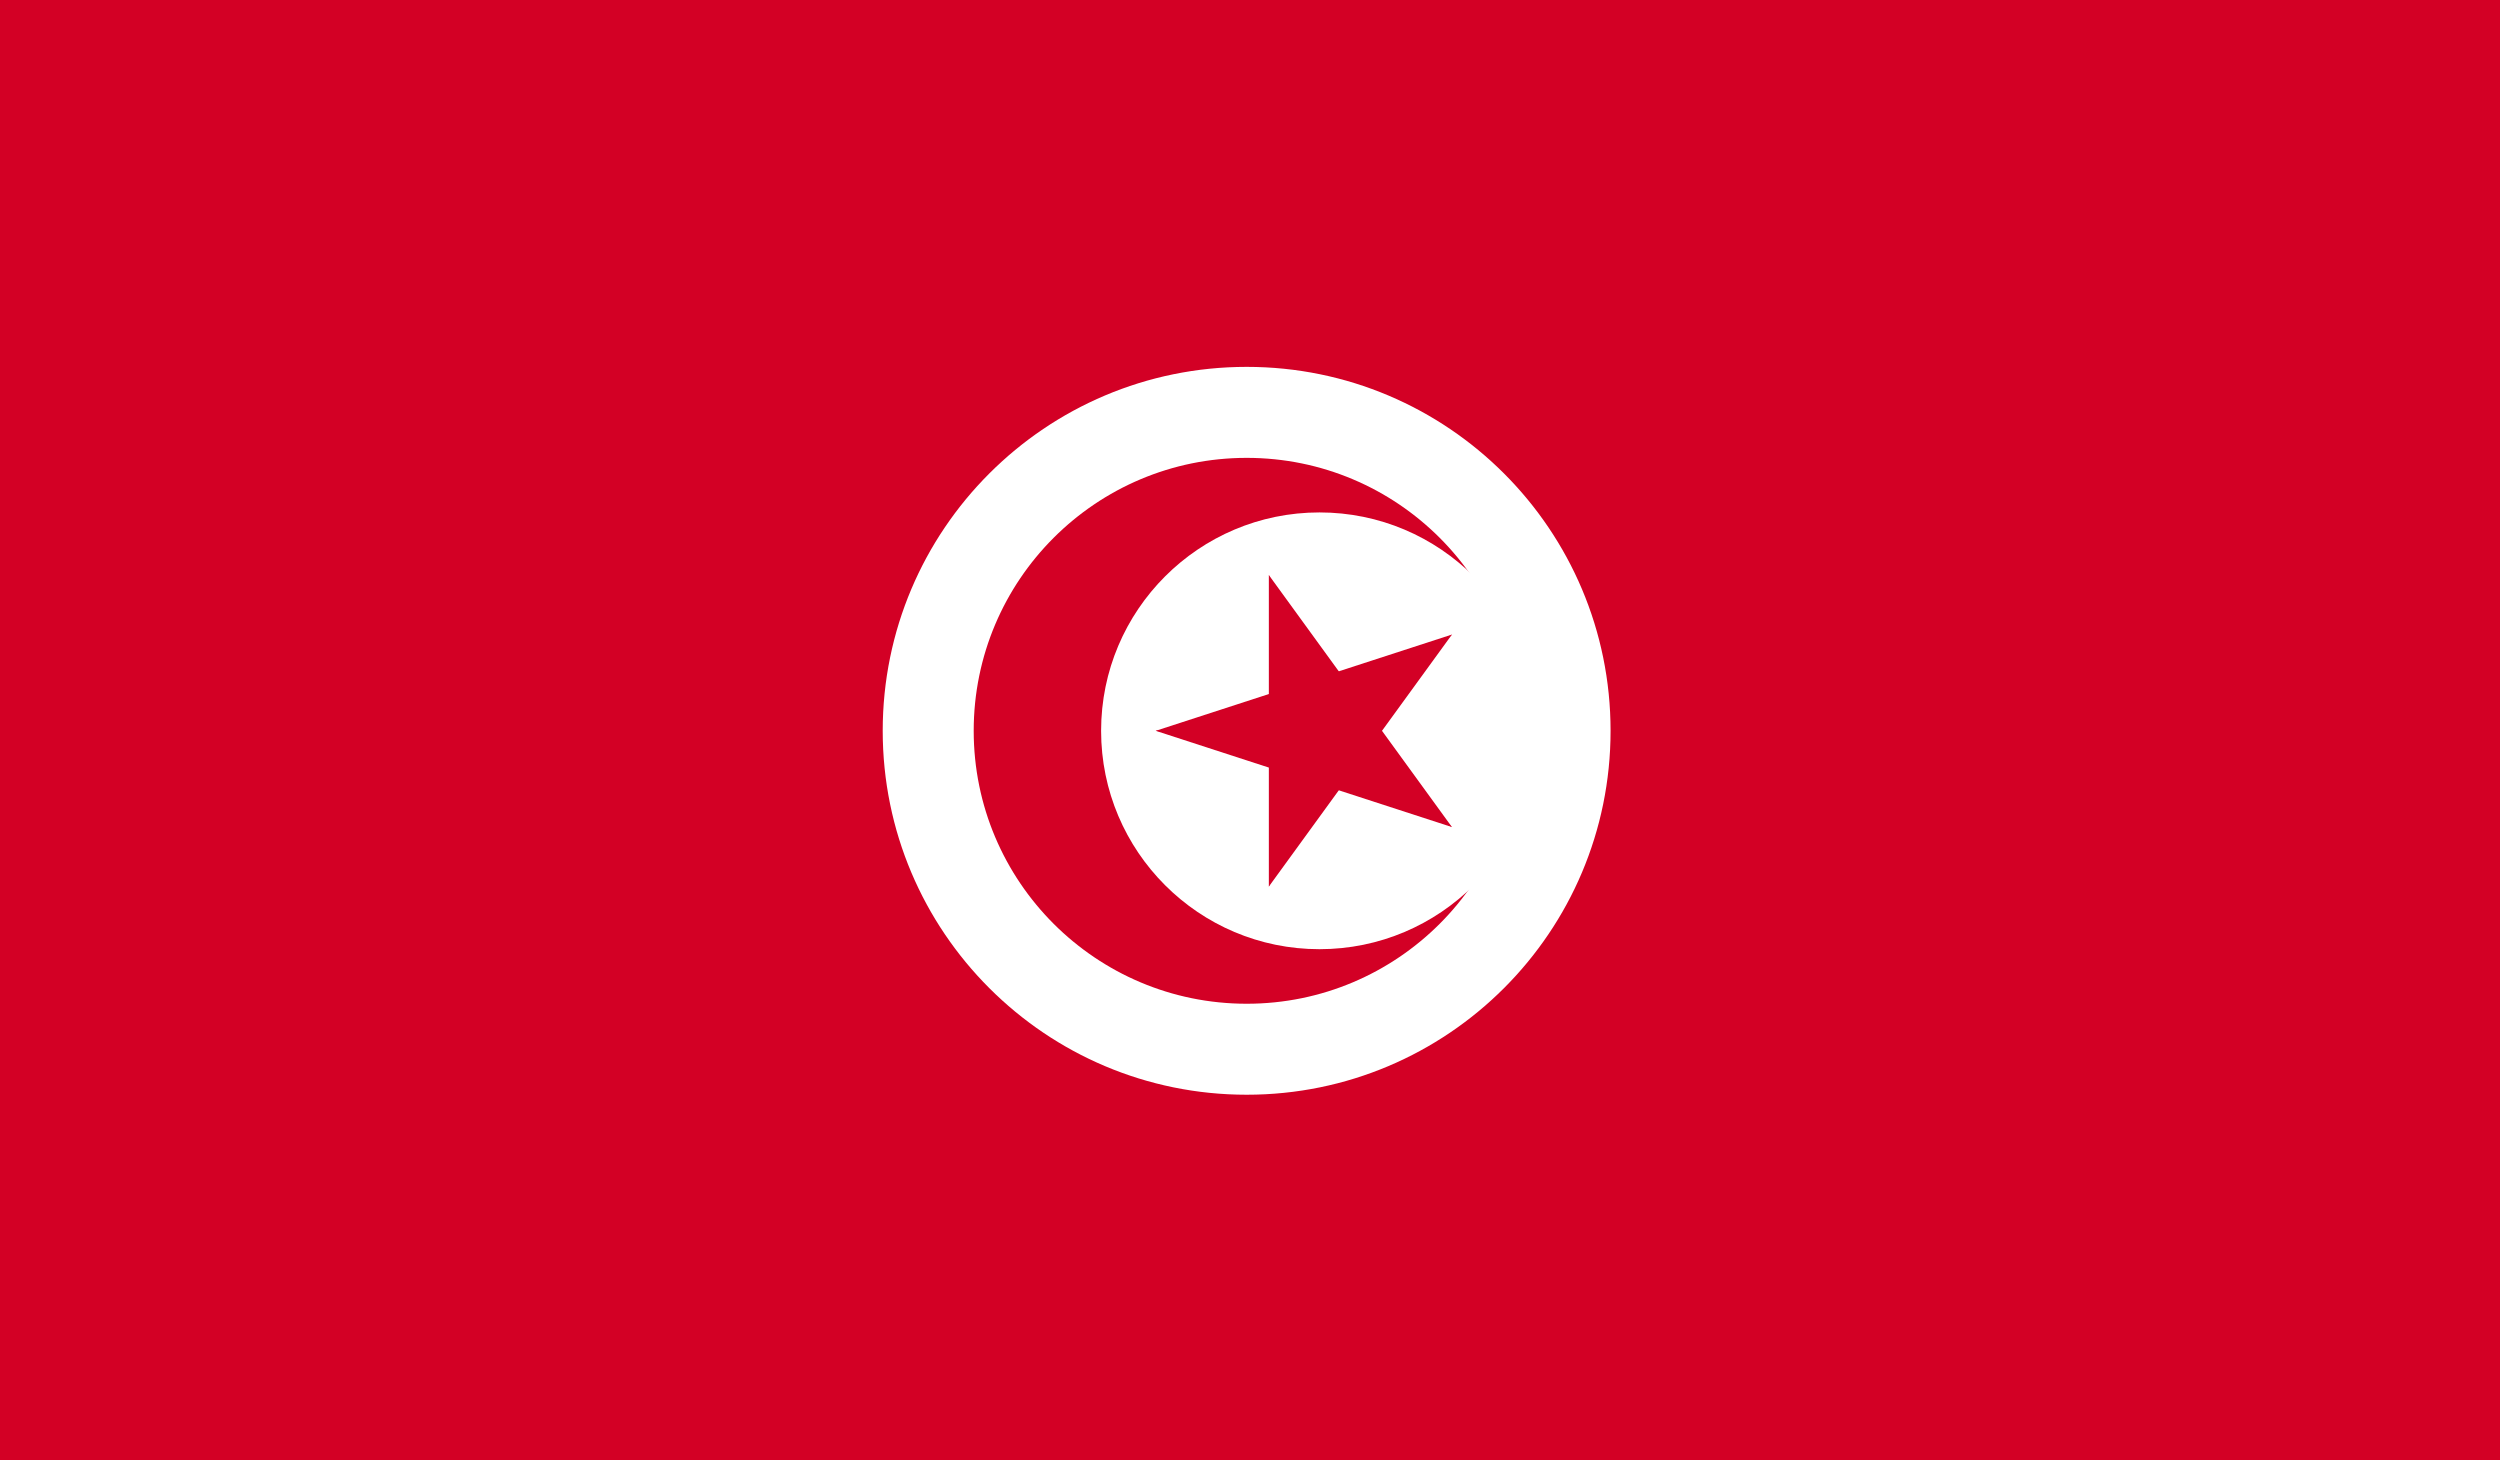
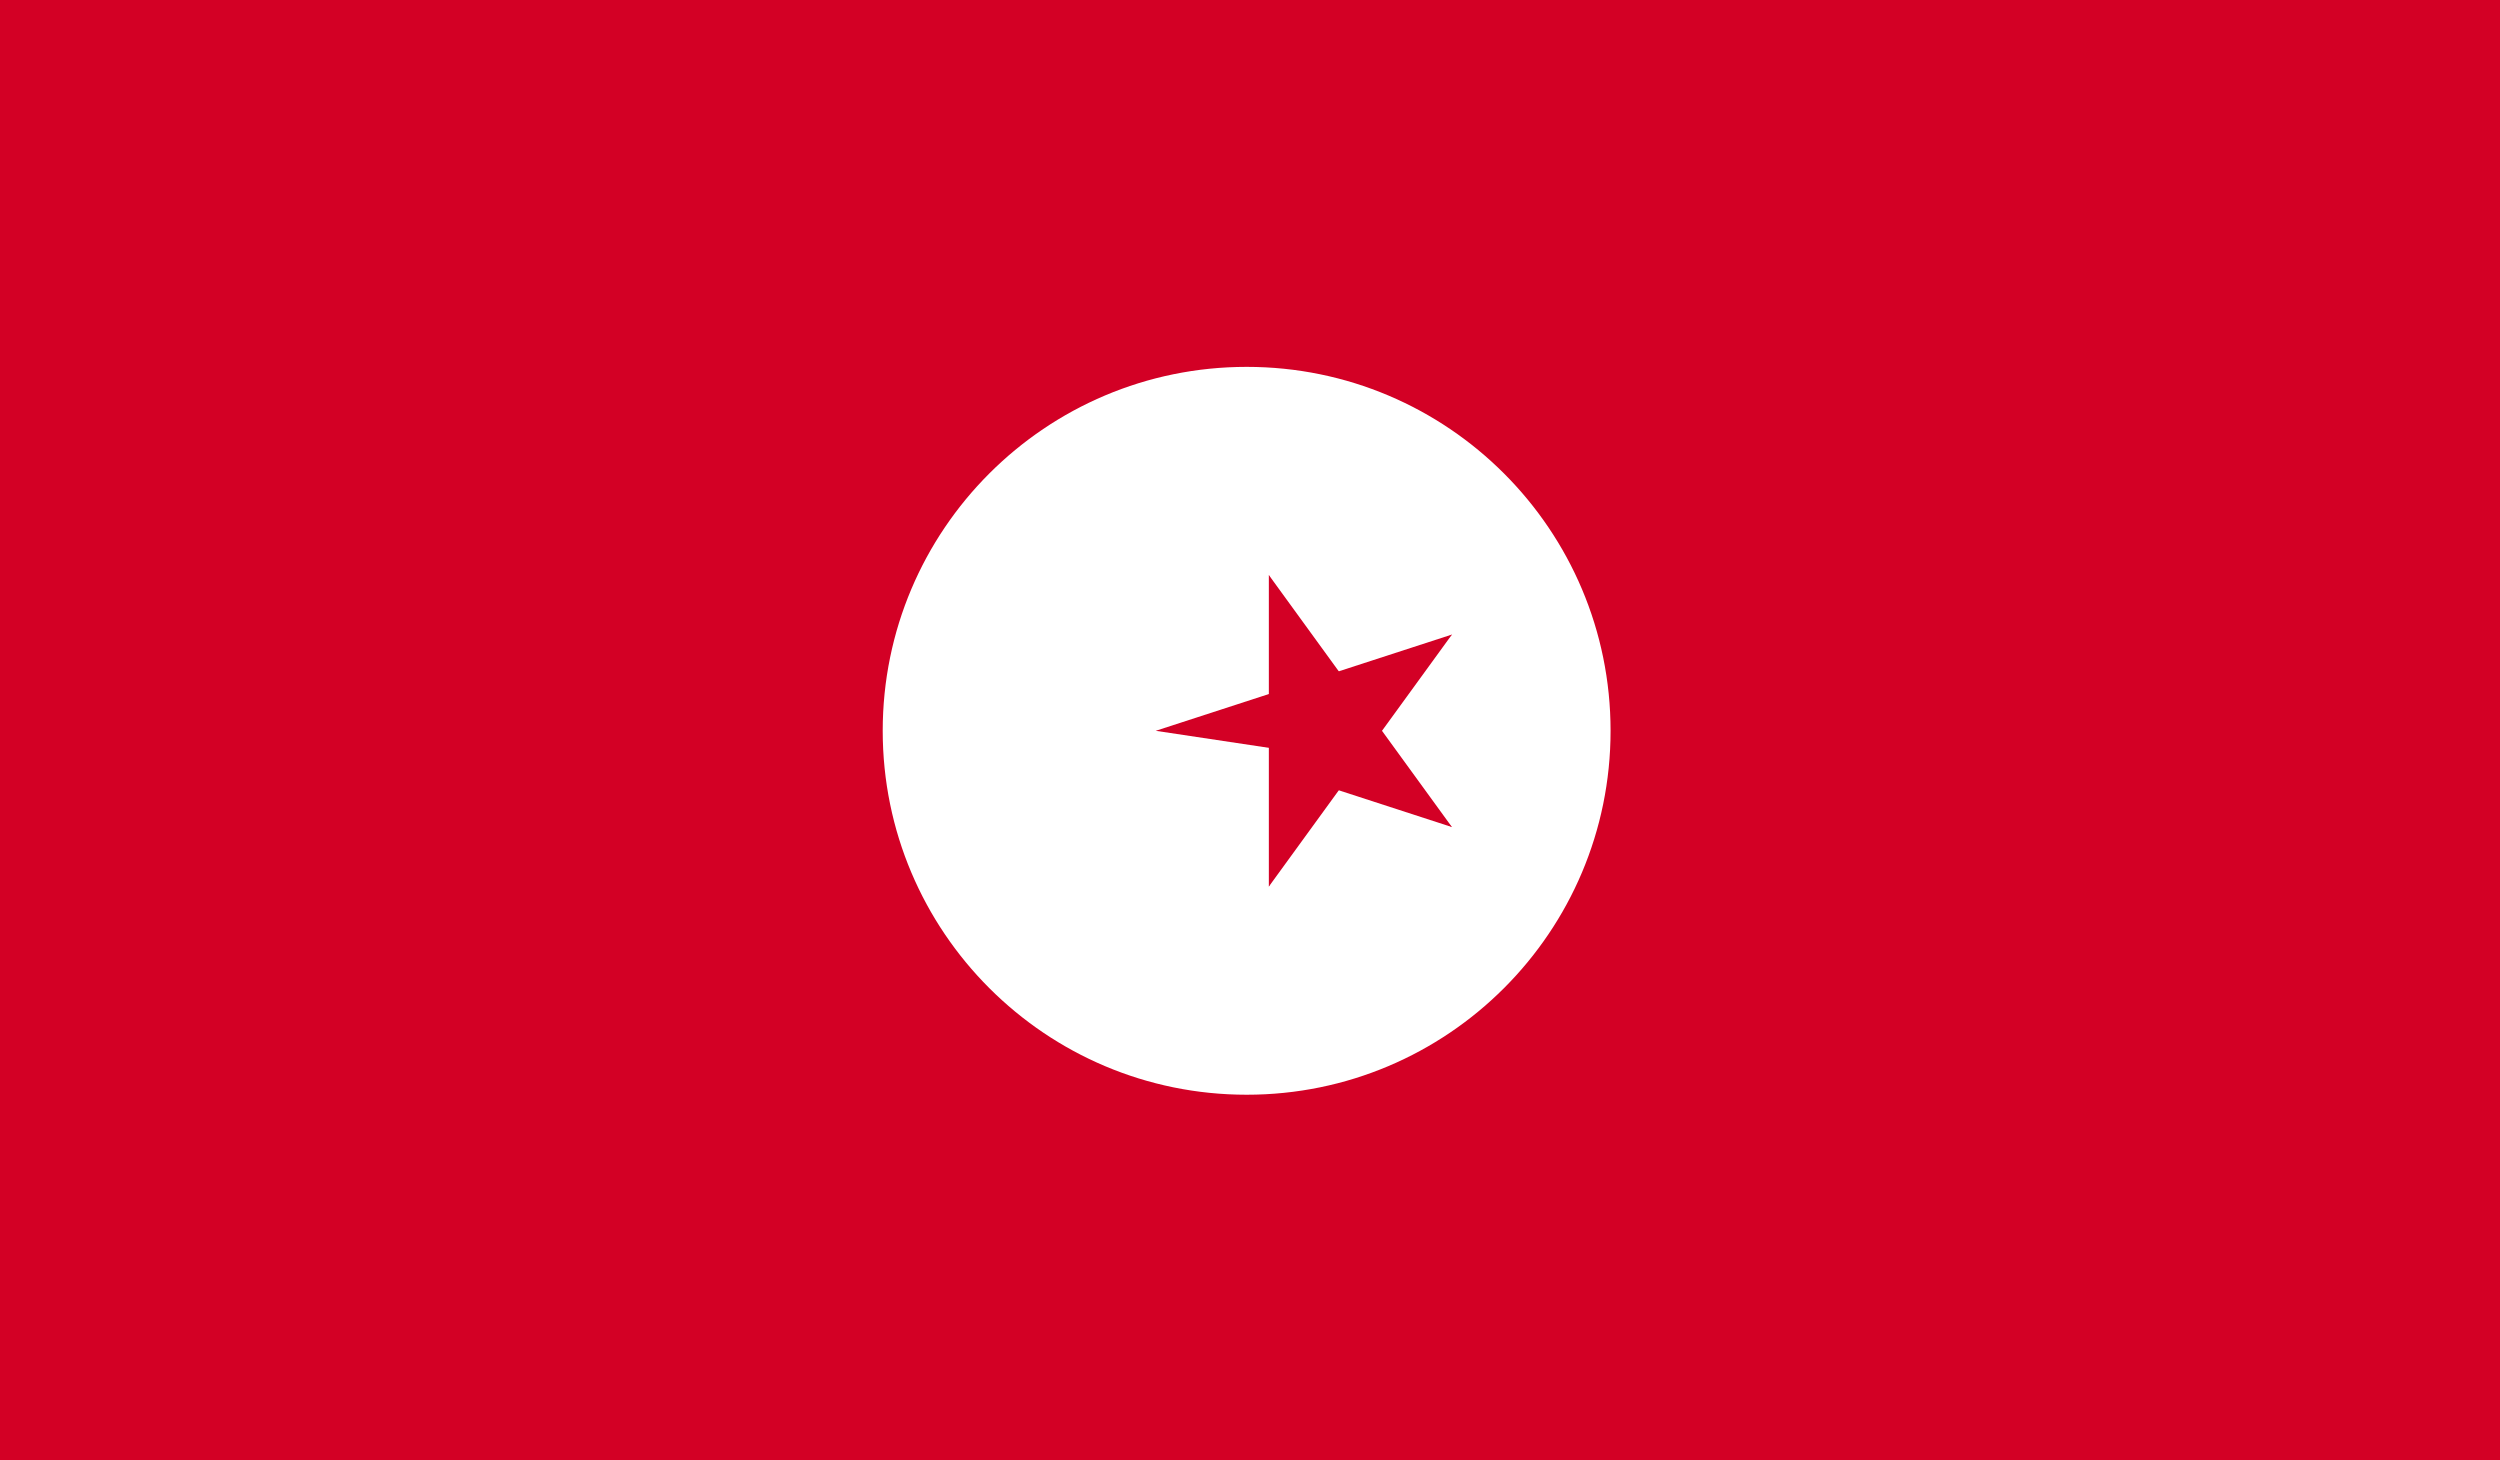
<svg xmlns="http://www.w3.org/2000/svg" width="500px" height="292px" viewBox="0 0 500 292" version="1.1">
  <title>TUN</title>
  <desc>Created with Sketch.</desc>
  <defs />
  <g id="Page-1" stroke="none" stroke-width="1" fill="none" fill-rule="evenodd">
    <g id="TUN">
      <polygon id="Fill-74" fill="#D30025" points="0 292 500 292 500 0 0 0" />
      <g id="Group-101" transform="translate(174, 72)">
        <path d="M75.34,1.374 C115.534,1.374 148.114,33.966 148.114,74.16 C148.114,114.36 115.534,146.946 75.34,146.946 C35.134,146.946 2.542,114.36 2.542,74.16 C2.542,33.966 35.134,1.374 75.34,1.374" id="Fill-75" fill="#FFFFFF" />
-         <path d="M75.34,19.573 C105.478,19.573 129.928,44.005 129.928,74.161 C129.928,104.317 105.478,128.749 75.34,128.749 C45.19,128.749 20.74,104.317 20.74,74.161 C20.74,44.005 45.19,19.573 75.34,19.573" id="Fill-77" fill="#D30025" />
-         <path d="M89.894,30.484 C114.014,30.484 133.556,50.044 133.556,74.164 C133.556,98.278 114.014,117.838 89.894,117.838 C65.78,117.838 46.22,98.278 46.22,74.164 C46.22,50.044 65.78,30.484 89.894,30.484" id="Fill-79" fill="#FFFFFF" />
-         <polyline id="Fill-81" fill="#D30025" points="57.14 74.162 88.286 84.284 93.35 68.714" />
+         <path d="M89.894,30.484 C114.014,30.484 133.556,50.044 133.556,74.164 C133.556,98.278 114.014,117.838 89.894,117.838 C46.22,50.044 65.78,30.484 89.894,30.484" id="Fill-79" fill="#FFFFFF" />
        <polyline id="Fill-83" fill="#D30025" points="57.14 74.162 88.286 64.04 93.35 79.61" />
        <polyline id="Fill-85" fill="#D30025" points="79.769 43.011 79.769 75.765 96.137 75.765" />
        <polyline id="Fill-87" fill="#D30025" points="79.769 43.011 99.023 69.513 85.769 79.143" />
        <polyline id="Fill-89" fill="#D30025" points="79.769 105.311 99.023 78.815 85.769 69.191" />
        <polyline id="Fill-91" fill="#D30025" points="79.769 105.311 79.769 72.557 96.137 72.557" />
        <polyline id="Fill-93" fill="#D30025" points="116.39 54.908 85.244 65.03 90.29 80.606" />
        <polyline id="Fill-95" fill="#D30025" points="116.39 54.908 97.136 81.404 83.882 71.786" />
        <polyline id="Fill-97" fill="#D30025" points="116.39 93.416 97.136 66.92 83.882 76.538" />
        <polyline id="Fill-99" fill="#D30025" points="116.39 93.416 85.244 83.294 90.29 67.718" />
      </g>
    </g>
  </g>
</svg>